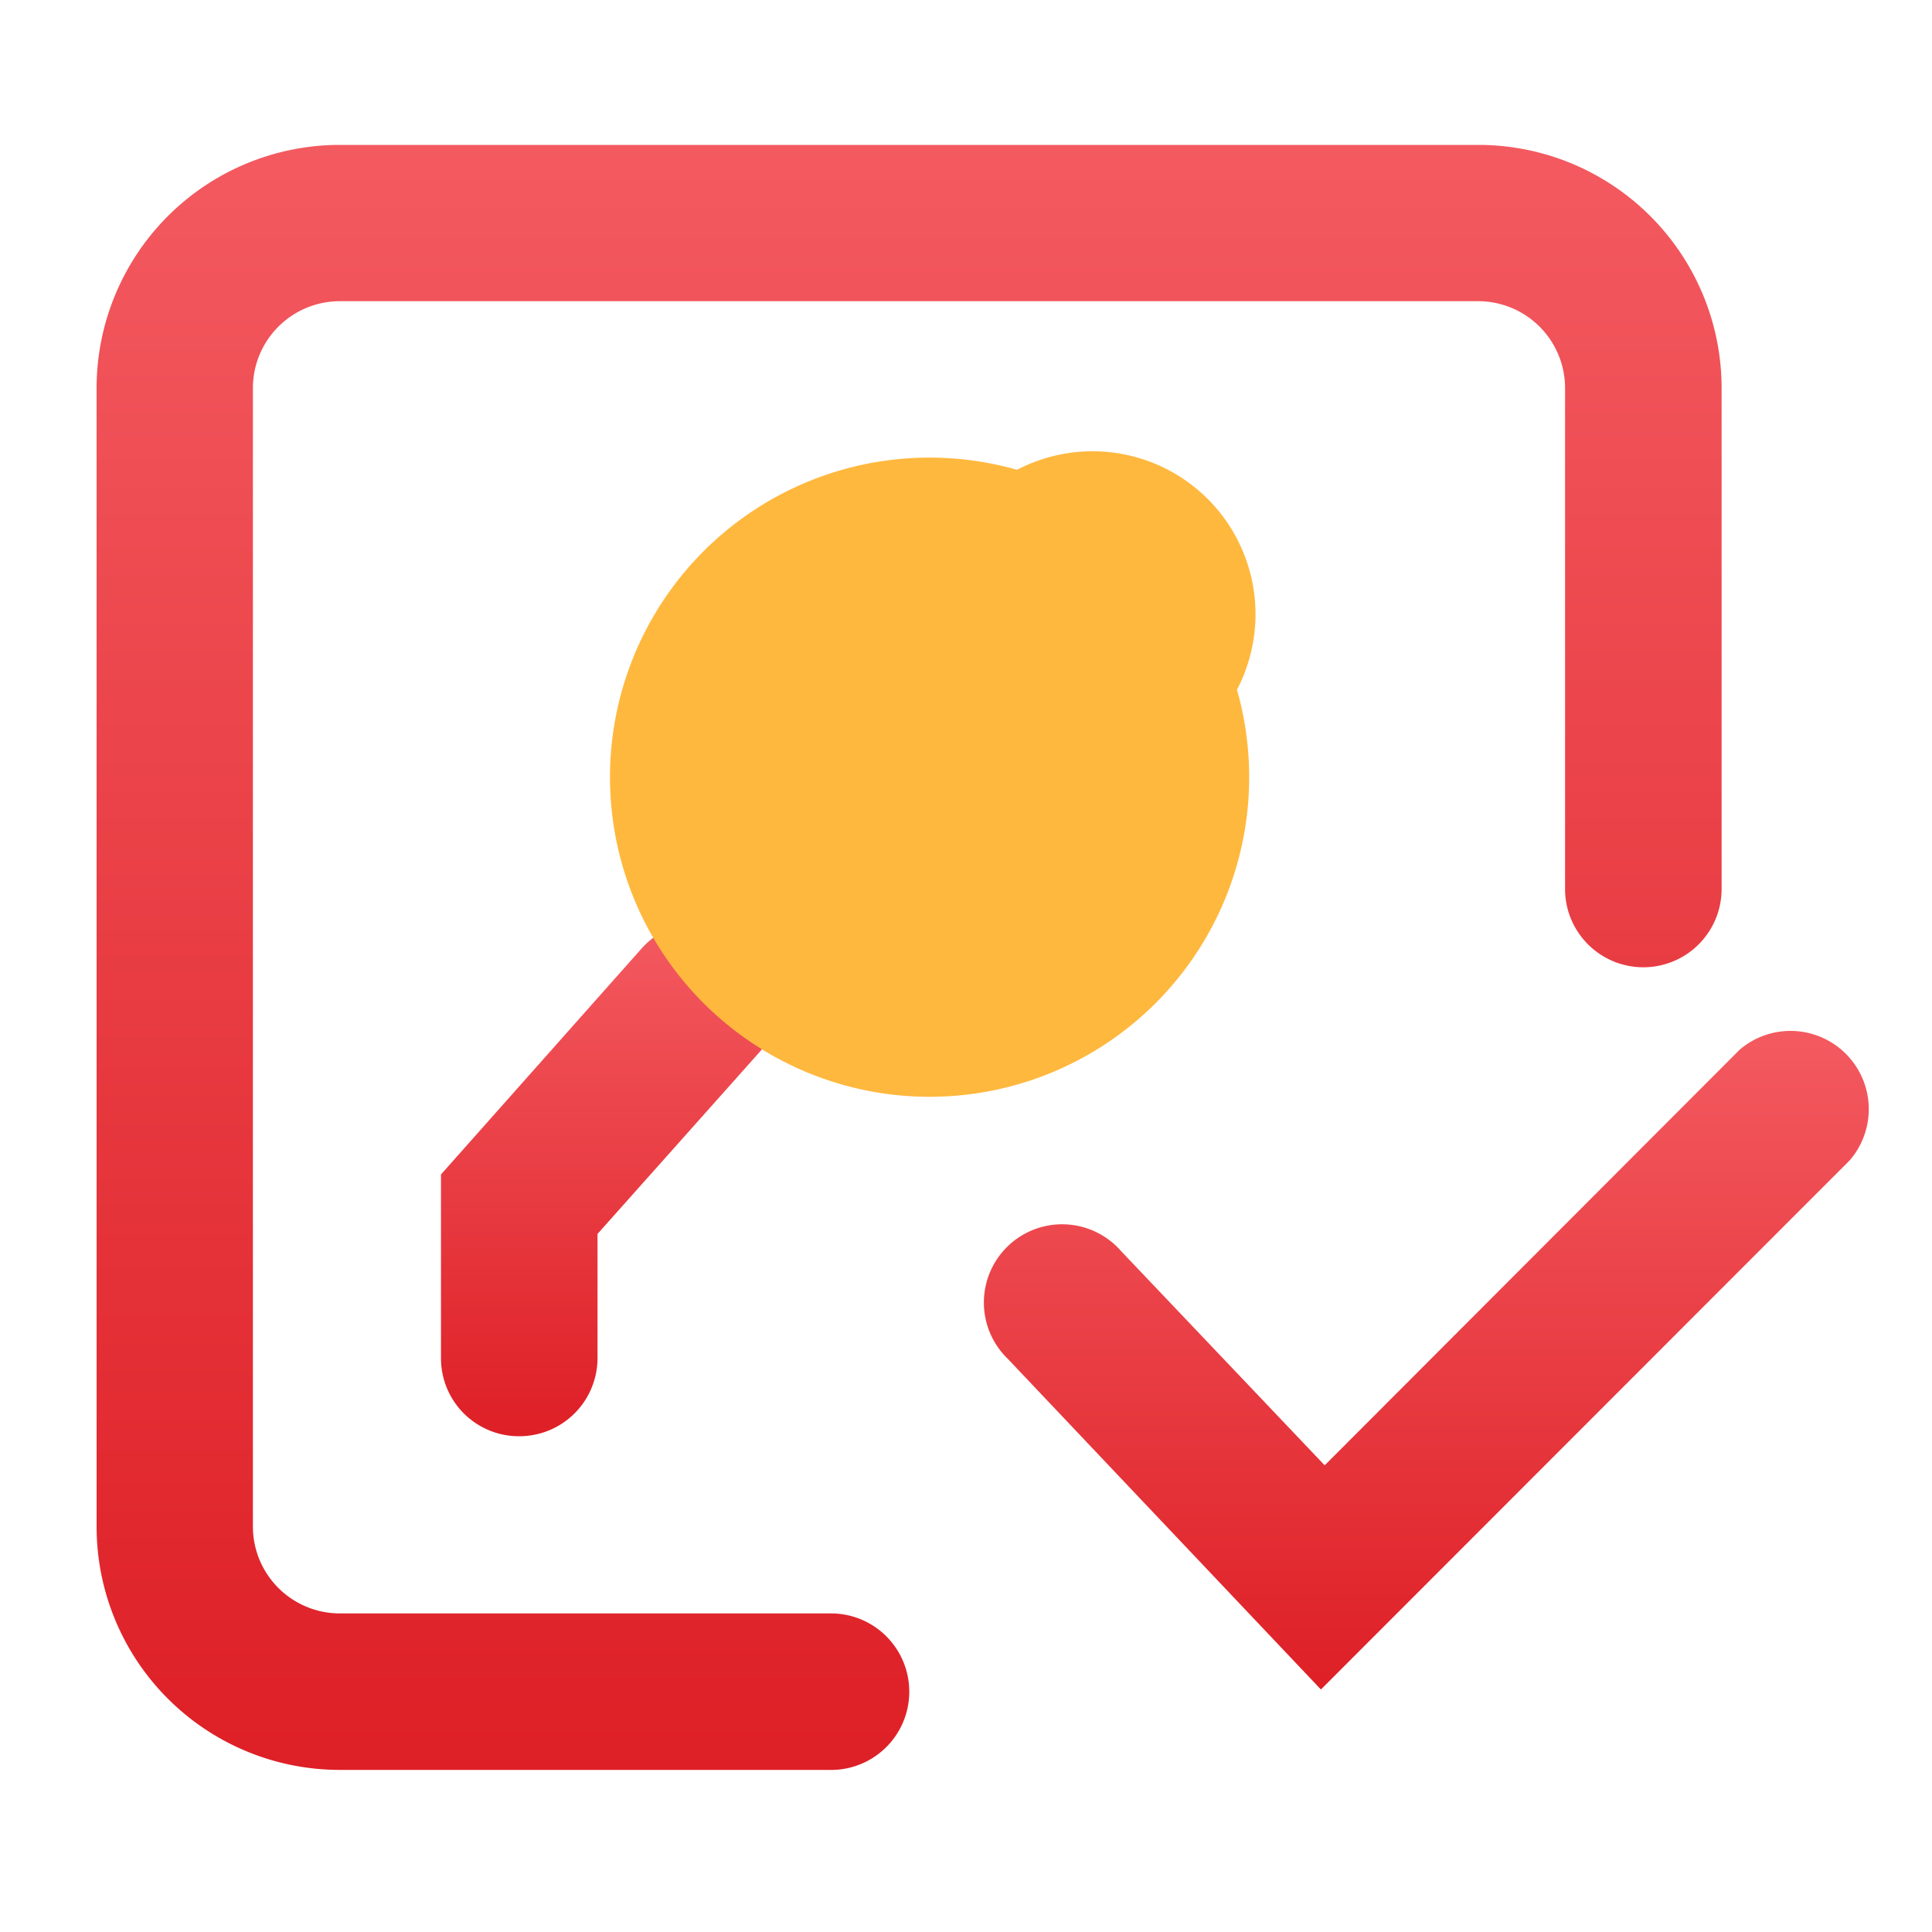
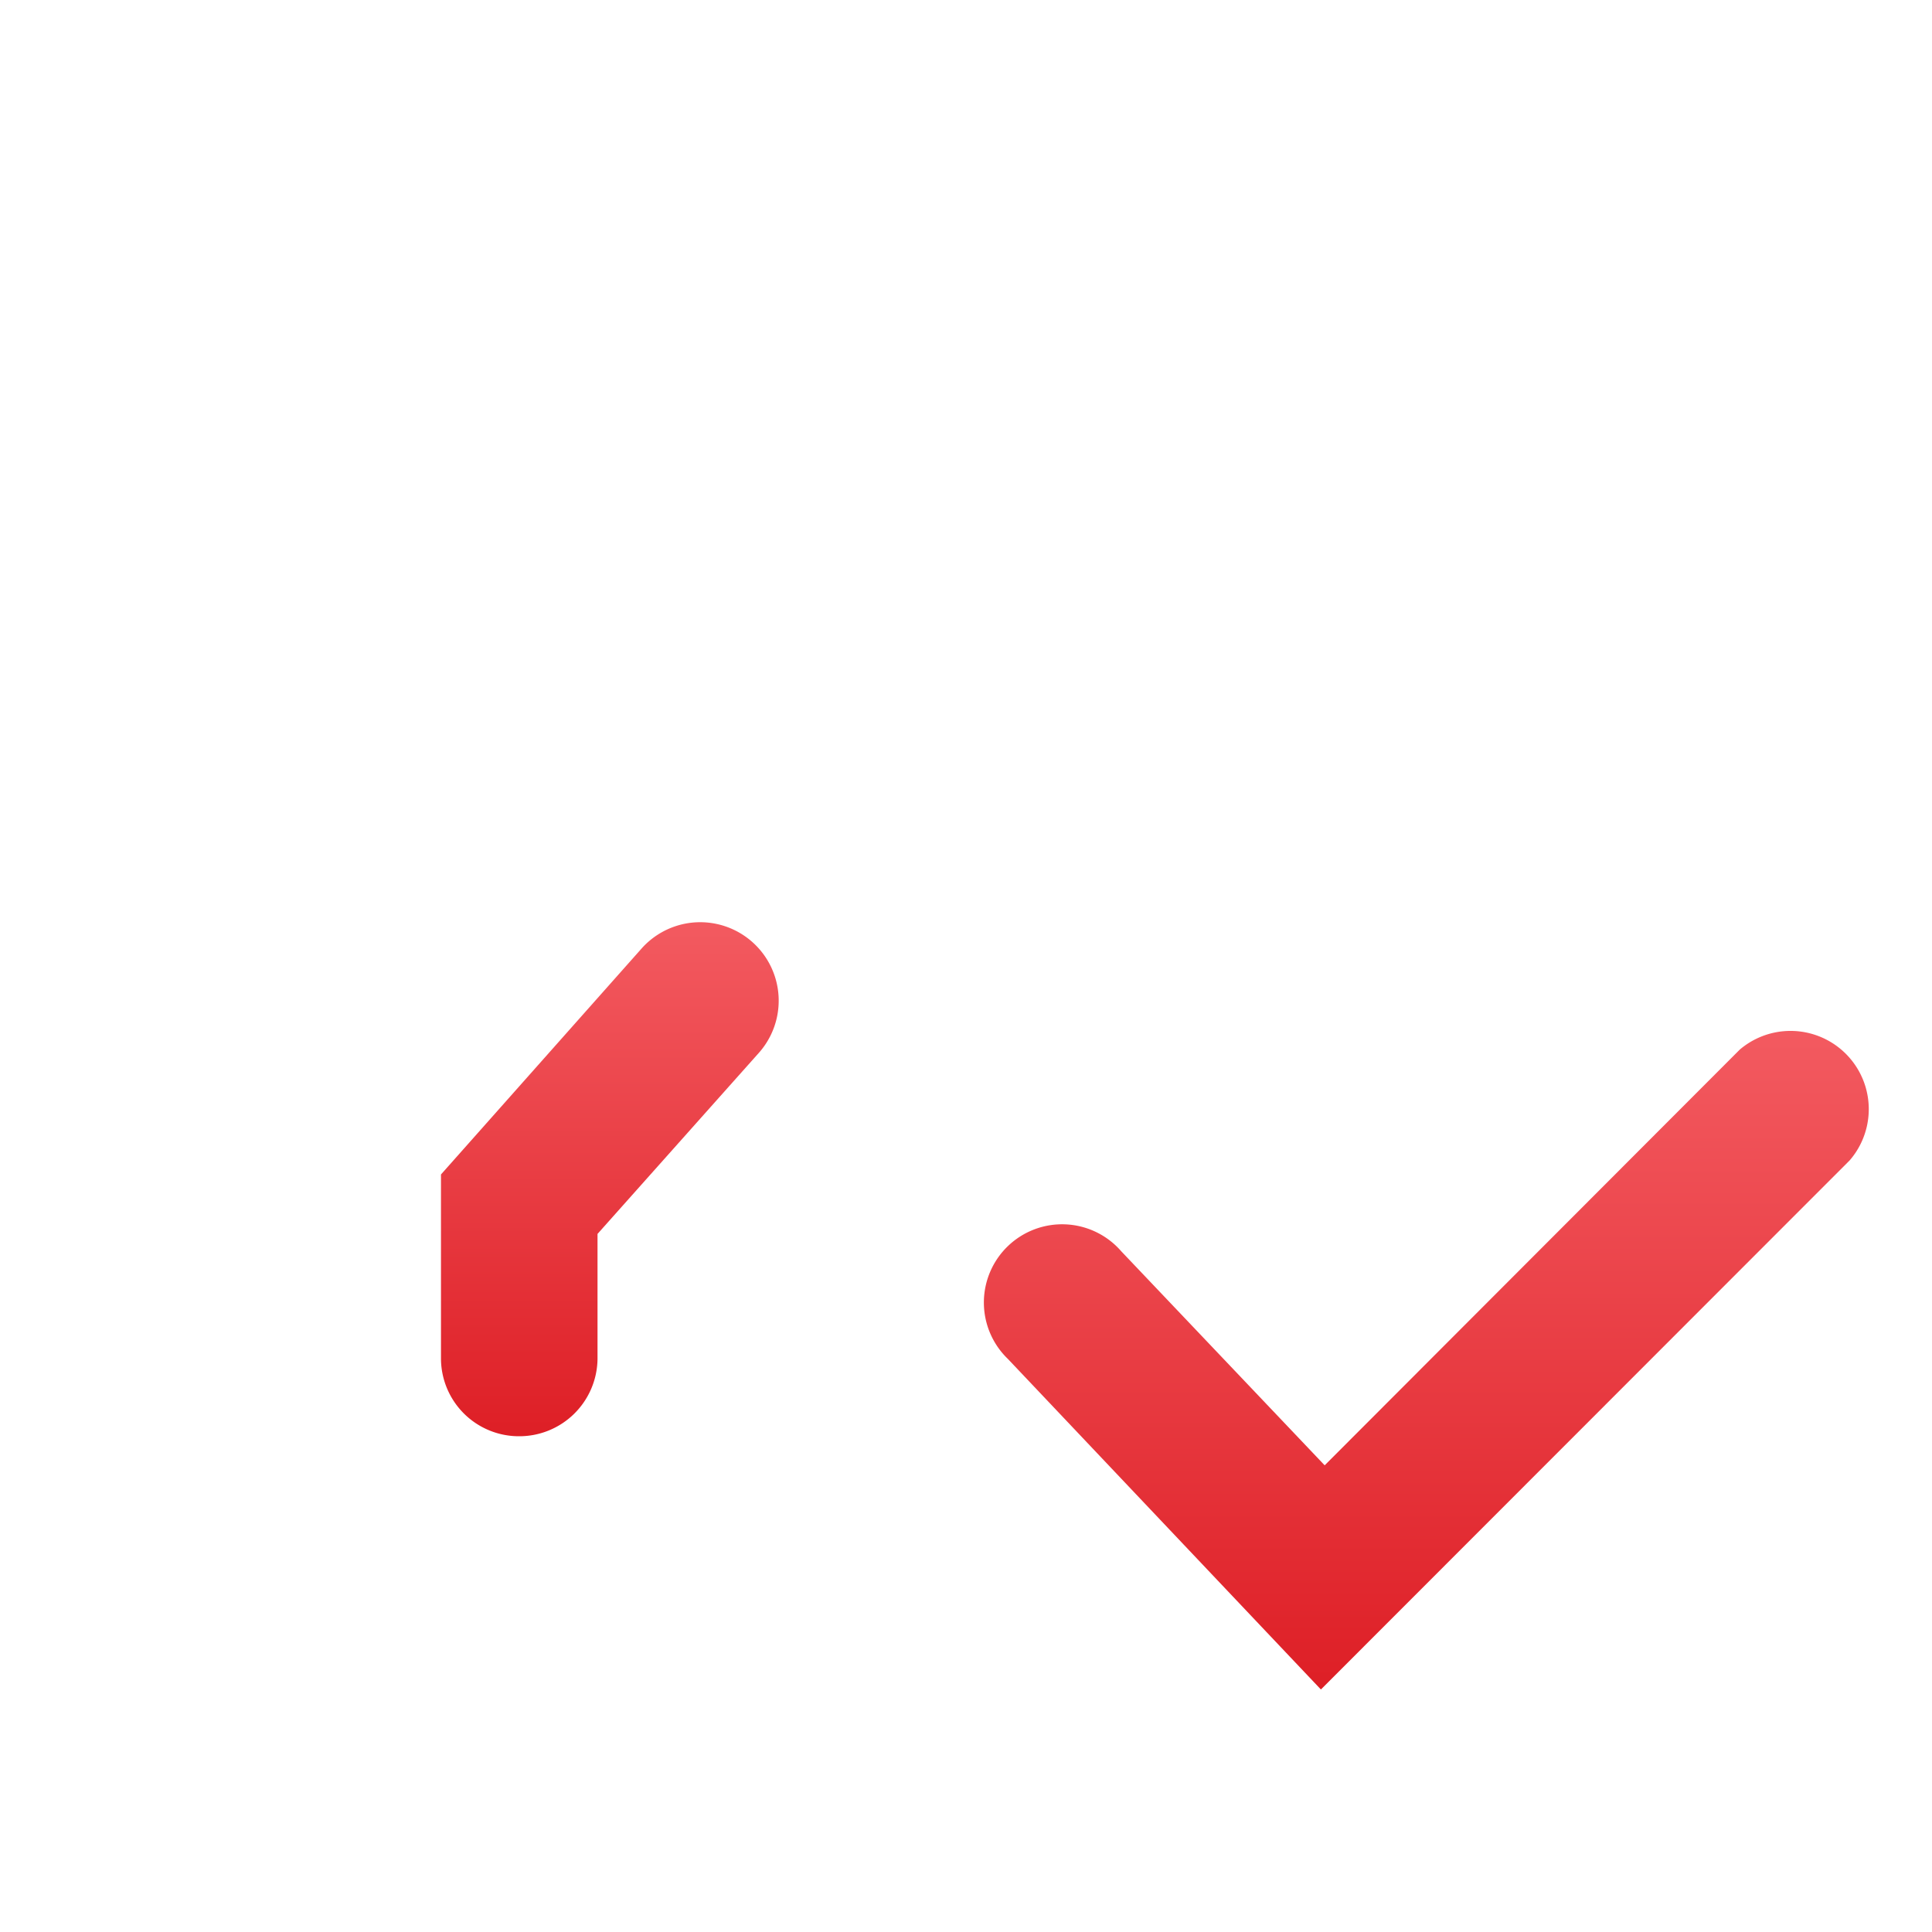
<svg xmlns="http://www.w3.org/2000/svg" width="40" height="40" viewBox="0 0 40 40">
  <defs>
    <style>
      .cls-1 {
        fill: #fff;
      }

      .cls-2 {
        fill: url(#linear-gradient);
      }

      .cls-3 {
        fill: #ffb83e;
      }
    </style>
    <linearGradient id="linear-gradient" x1="0.5" x2="0.5" y2="1" gradientUnits="objectBoundingBox">
      <stop offset="0" stop-color="#f35a60" />
      <stop offset="1" stop-color="#de1f26" />
    </linearGradient>
  </defs>
  <g id="组_6715" data-name="组 6715" transform="translate(2627 361)">
    <rect id="矩形_2854" data-name="矩形 2854" class="cls-1" width="40" height="40" transform="translate(-2627 -361)" />
    <g id="组_6623" data-name="组 6623" transform="translate(-3318 -1987.356)">
      <g id="组_6621" data-name="组 6621" transform="translate(693 1629.356)">
-         <path id="路径_1818" data-name="路径 1818" class="cls-2" d="M15.205,33.644H5.036A5.036,5.036,0,0,1,0,28.615V5.036A5.036,5.036,0,0,1,5.036,0H28.615a5.036,5.036,0,0,1,5.029,5.036v10.37a1.62,1.62,0,1,1-3.241,0V5.036a1.8,1.8,0,0,0-1.789-1.8H5.036a1.8,1.8,0,0,0-1.8,1.8V28.615a1.8,1.8,0,0,0,1.8,1.789H15.205a1.62,1.62,0,0,1,0,3.241Z" transform="translate(0 0)" />
        <path id="路径_1819" data-name="路径 1819" class="cls-2" d="M338.233,222.571l-6.481-6.844a1.62,1.62,0,1,1,2.346-2.23l4.213,4.433,8.594-8.607a1.62,1.62,0,0,1,2.275,2.294Z" transform="translate(-312.885 -190.592)" />
        <path id="路径_1820" data-name="路径 1820" class="cls-2" d="M218.611,500.314a1.614,1.614,0,0,1-1.62-1.62v-3.8l4.155-4.68a1.625,1.625,0,1,1,2.424,2.165l-3.338,3.746v2.593A1.62,1.62,0,0,1,218.611,500.314Z" transform="translate(-209.861 -473.578)" />
      </g>
      <g id="组_6622" data-name="组 6622" transform="translate(693 1629.356)">
-         <path id="路径_1819-2" data-name="路径 1819" class="cls-3" d="M330.131,210.3a6.617,6.617,0,1,1,6.617-6.617A6.617,6.617,0,0,1,330.131,210.3Zm0-9.994a3.374,3.374,0,1,1,0,.006Z" transform="translate(-312.885 -190.592)" />
-       </g>
+         </g>
    </g>
  </g>
</svg>